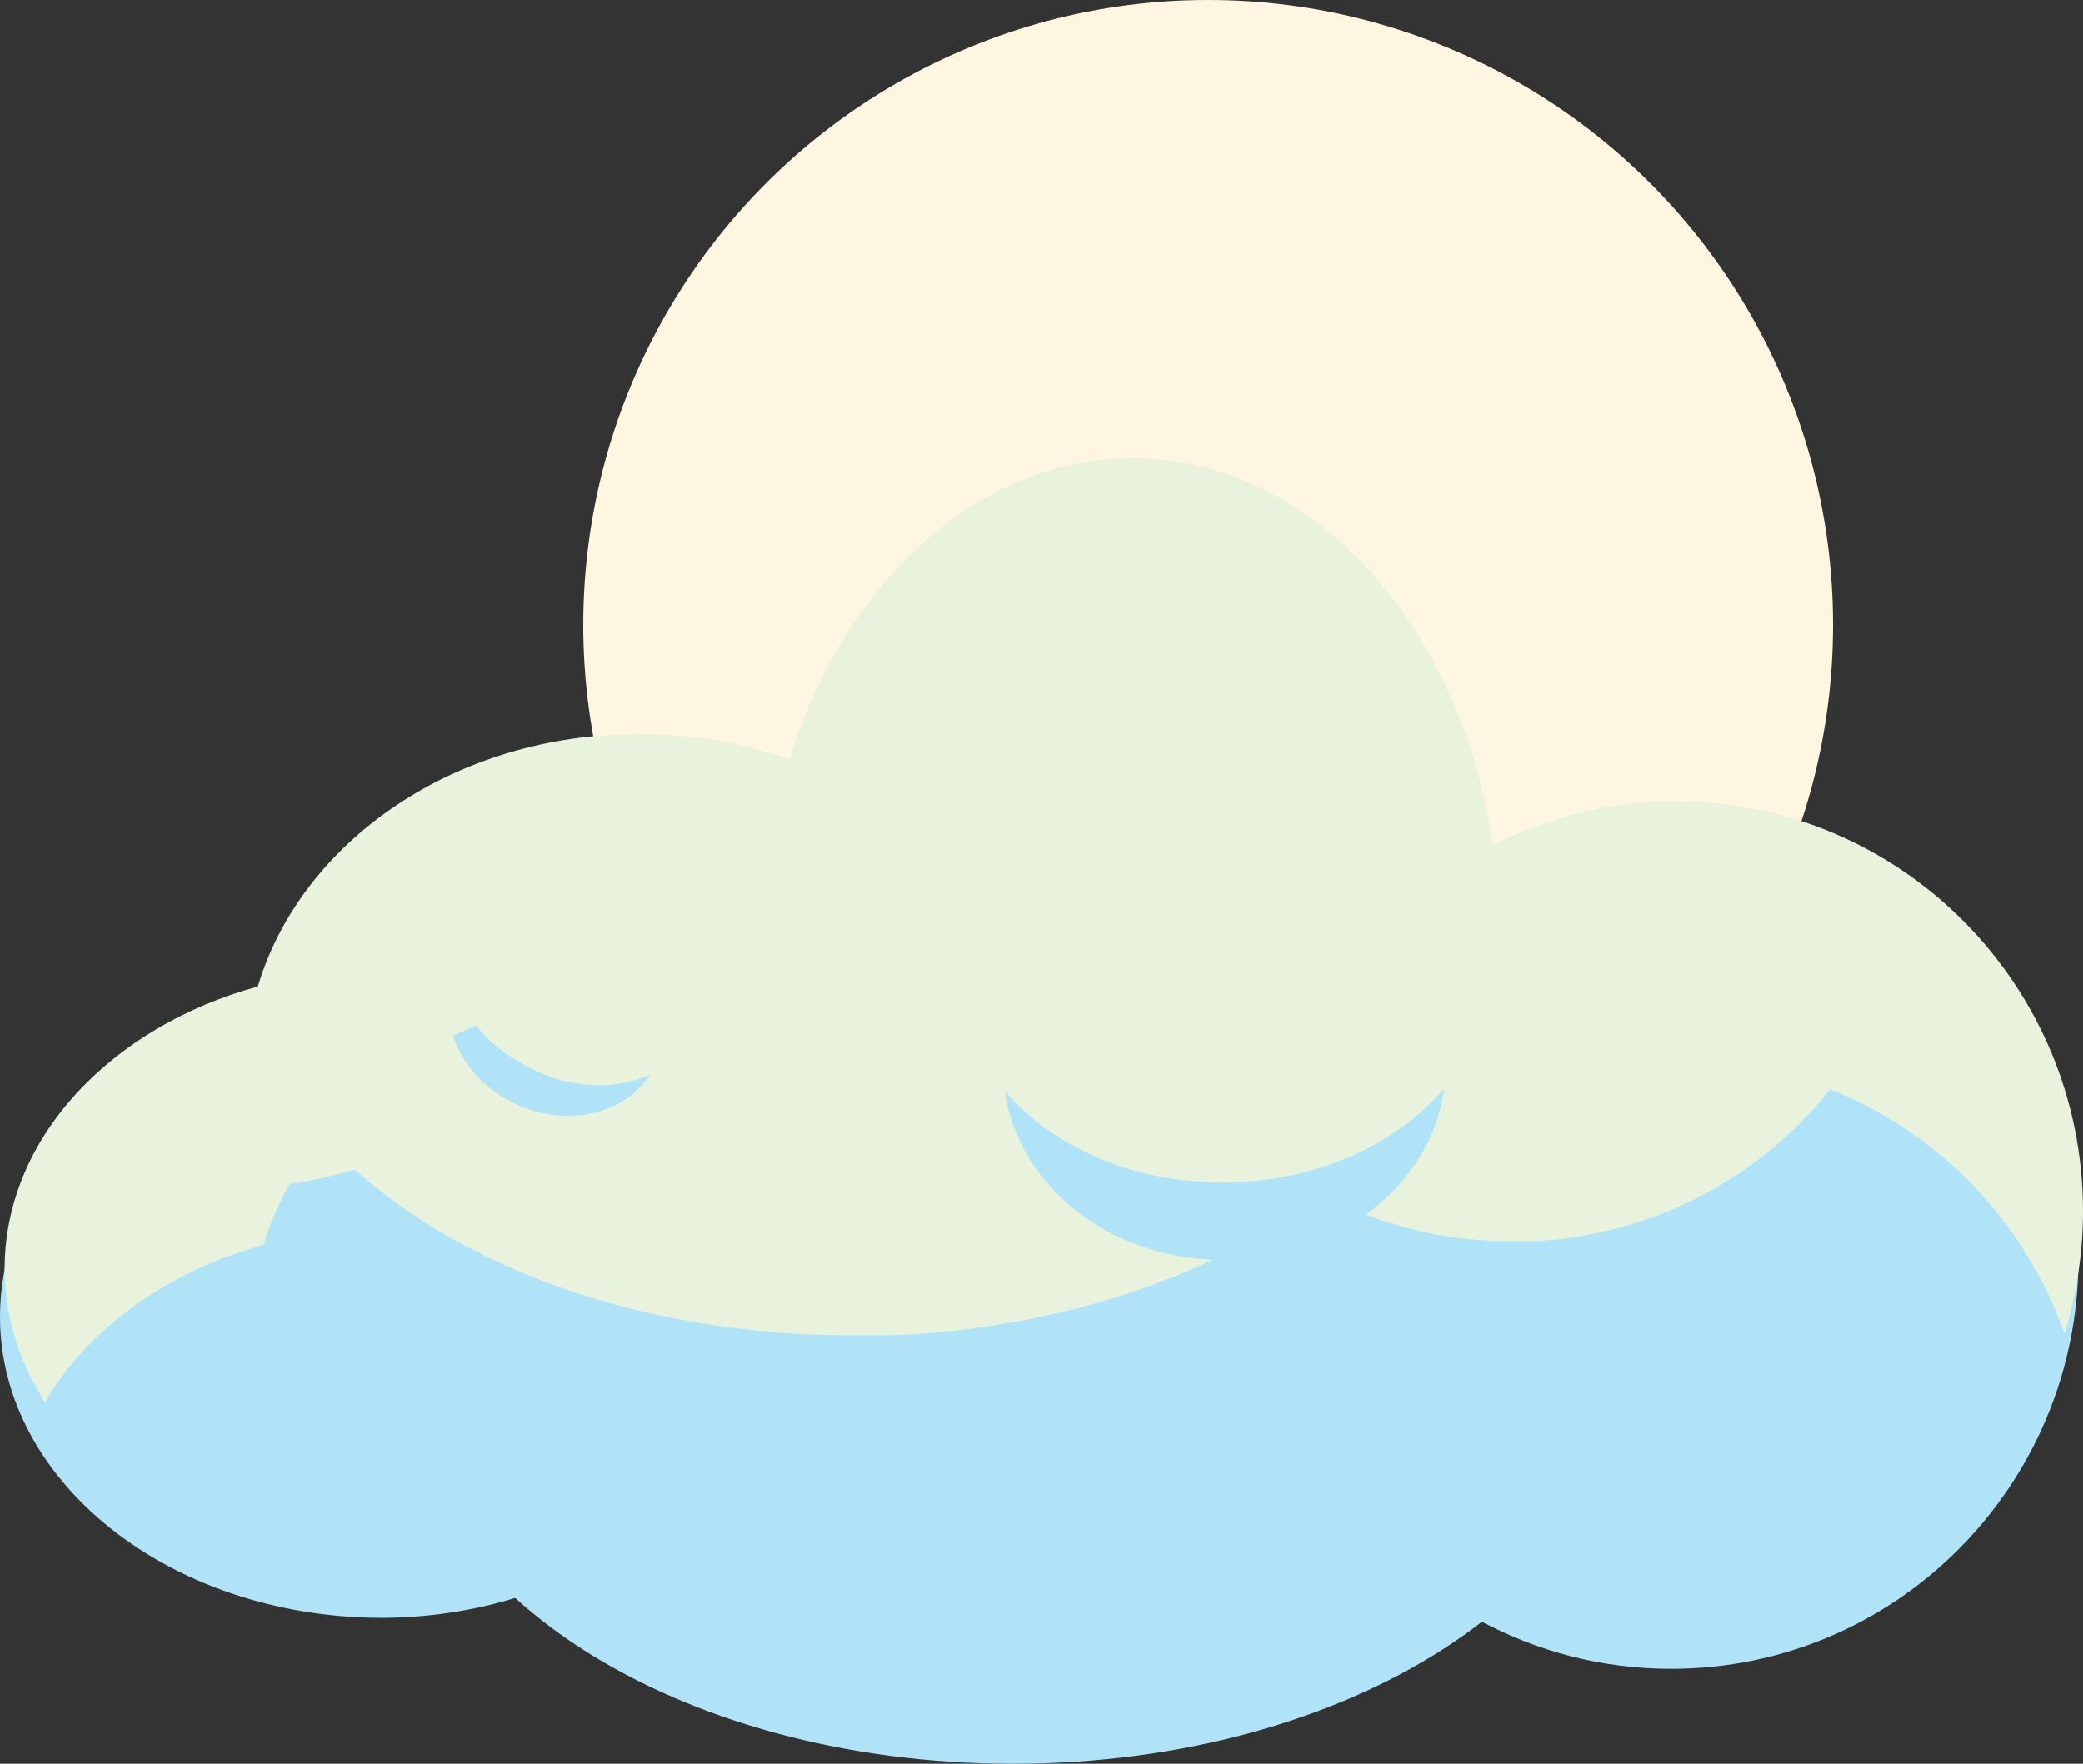
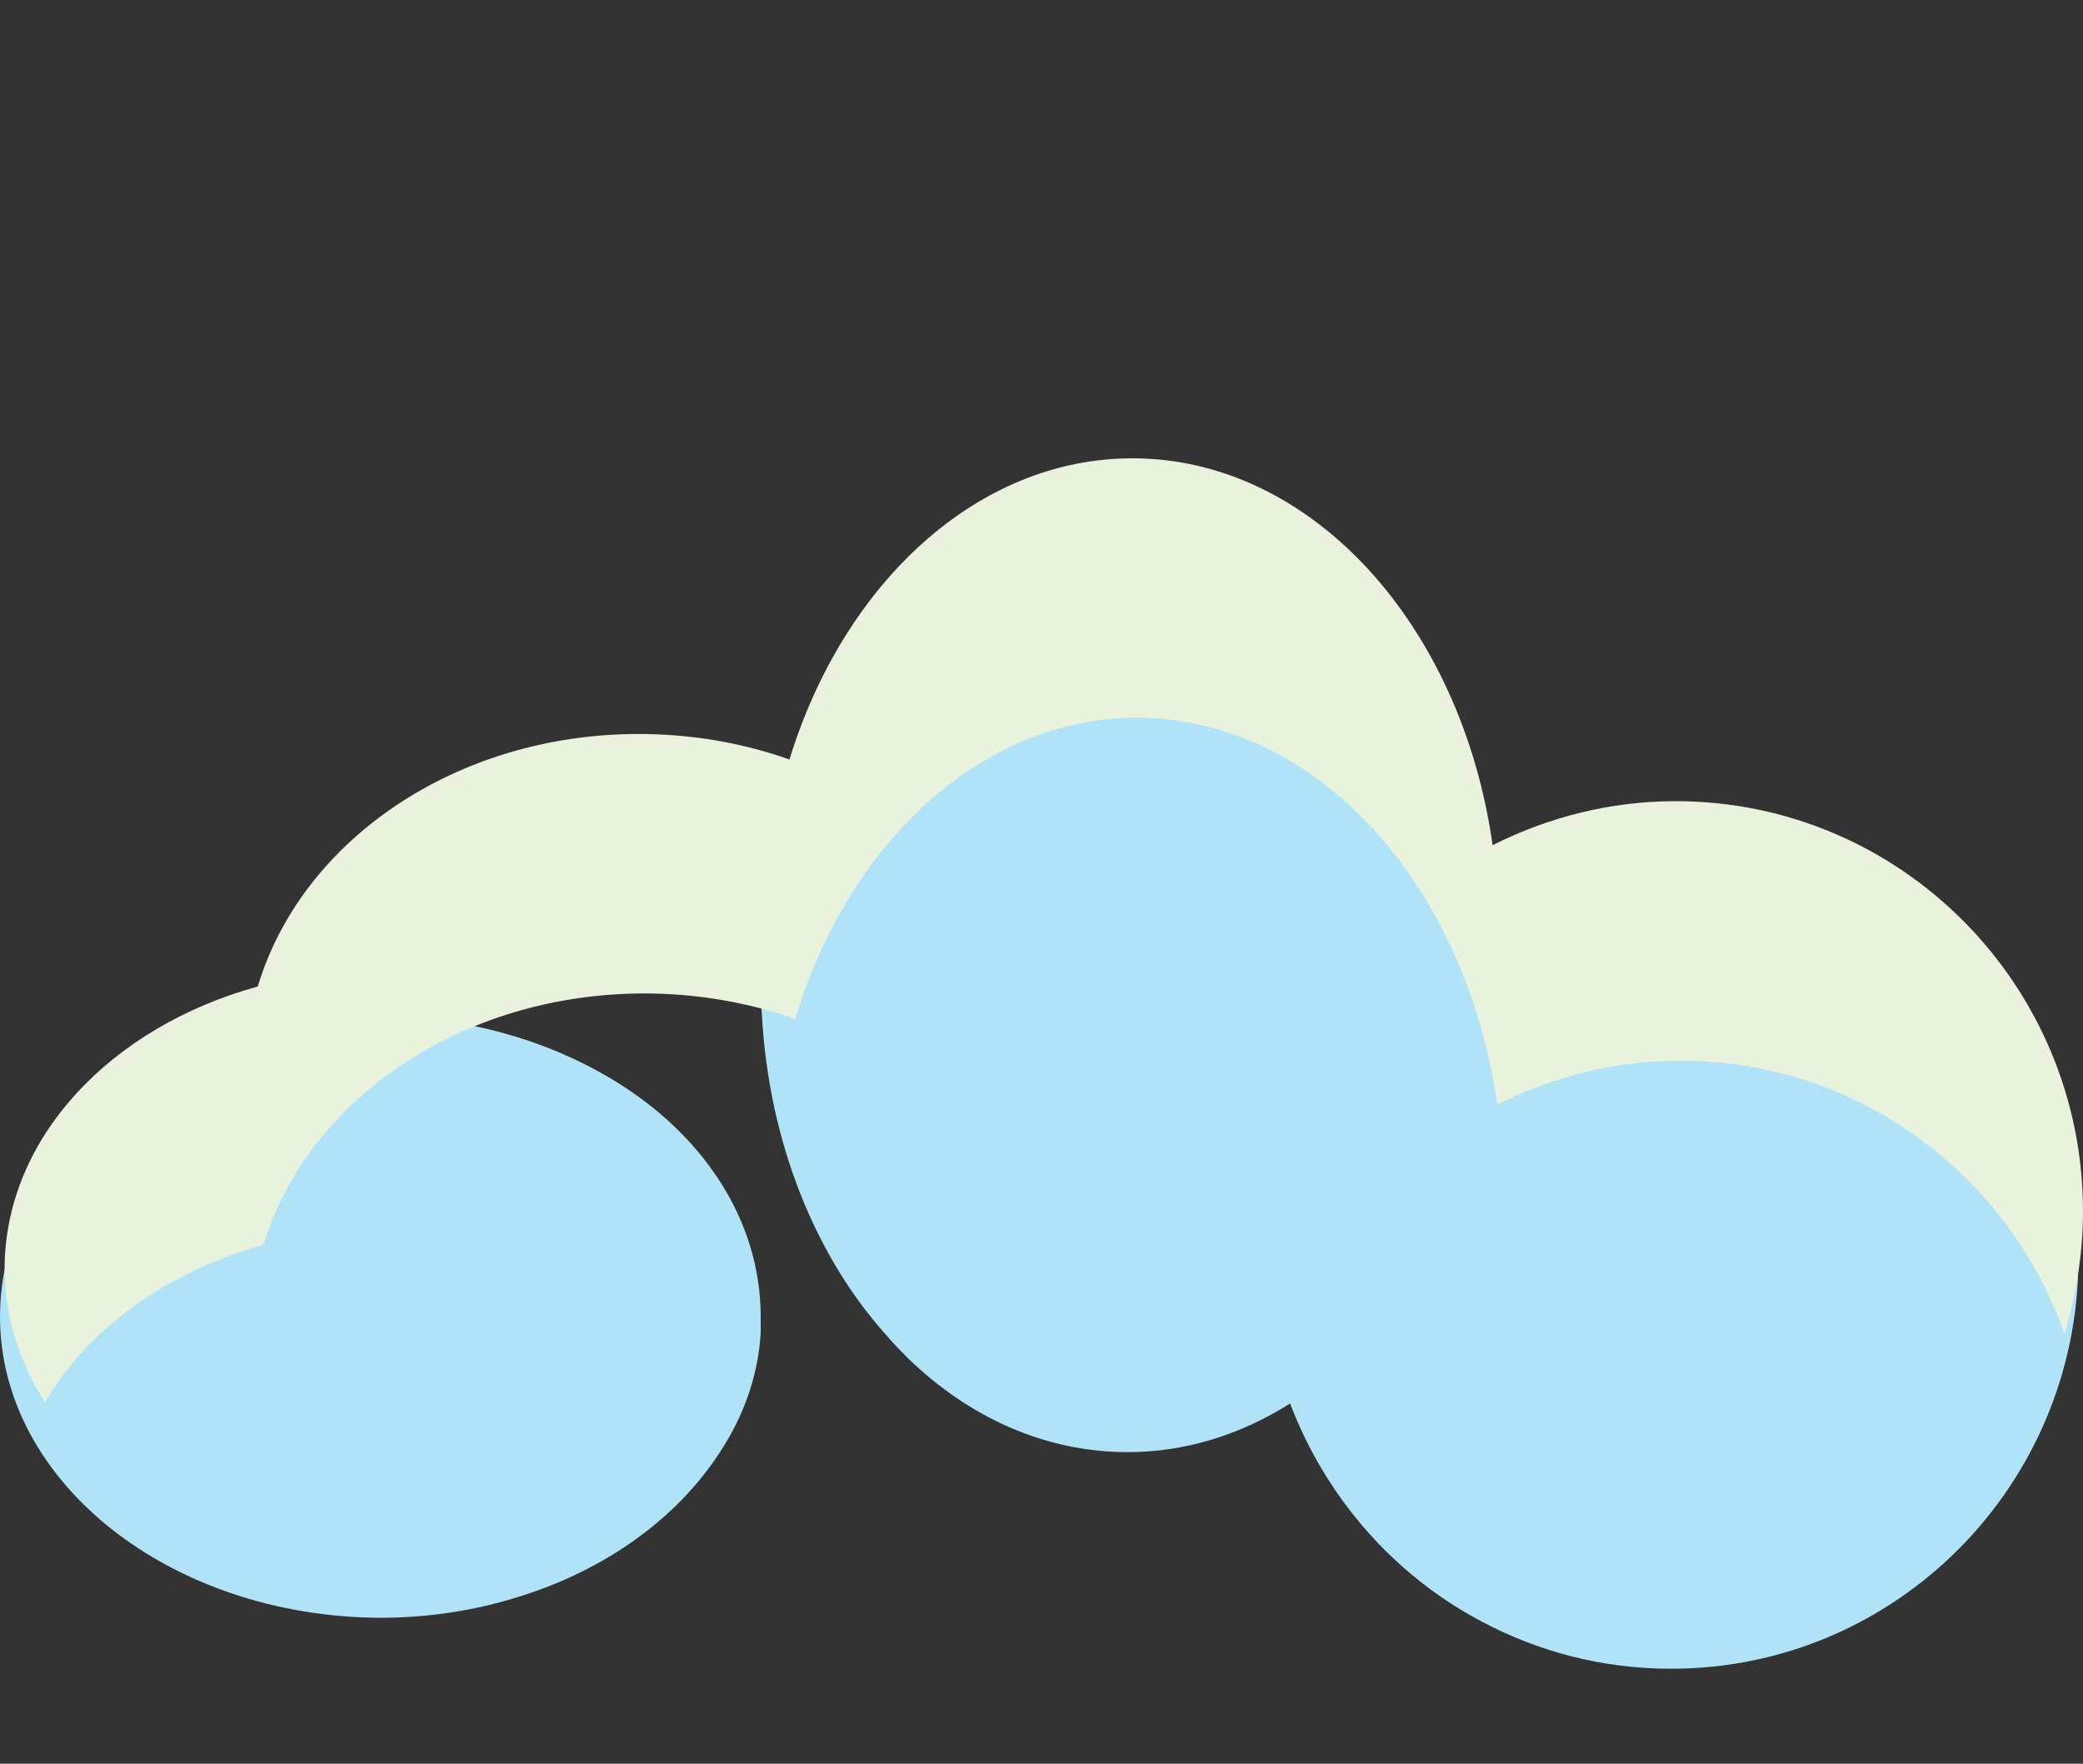
<svg xmlns="http://www.w3.org/2000/svg" fill="none" viewBox="0 0 150 127">
  <rect x="0" y="0" width="150" height="127" fill="#333333" stroke="none" />
-   <circle cx="87" cy="45" r="45" fill="#FEF6E0" />
  <g clip-path="url(#clip0_324_80)">
    <path d="m107.57 70.533c0 3.503-0.414 6.839-1.16 10.009-0.746 3.003-1.74 5.755-2.984 8.341-2.569 5.171-6.215 9.425-10.524 12.177-3.563 2.252-7.541 3.503-11.685 3.503-5.967 0-11.436-2.502-15.829-6.756-0.497-0.5-1.077-1.084-1.492-1.585-5.138-5.672-8.536-13.929-9.033-23.187-0.083-0.834-0.083-1.668-0.083-2.502 0-4.337 0.663-8.591 1.823-12.428 3.812-12.678 13.425-21.686 24.613-21.686 12.928 0 23.702 12.011 25.94 27.858 0.331 2.085 0.414 4.17 0.414 6.256z" fill="#B0E3F8" />
    <path d="m149.67 90.635c0 16.264-13.094 29.526-29.337 29.526-4.973 0-9.613-1.251-13.674-3.42-6.299-3.336-11.188-8.924-13.757-15.68-1.243-3.253-1.906-6.756-1.906-10.426 0-0.584 0-1.168 0.083-1.752 0.332-5.255 1.989-10.092 4.641-14.263 2.818-4.421 6.795-8.007 11.436-10.342 3.978-2.002 8.453-3.17 13.177-3.17 6.381 0 12.348 2.085 17.155 5.588 7.375 5.421 12.182 14.096 12.182 23.938z" fill="#B0E3F8" />
-     <path d="m72.928 127c24.212 0 43.84-12.622 43.84-28.192 0-15.57-19.628-28.192-43.84-28.192-24.212 0-43.84 12.622-43.84 28.192 0 15.57 19.628 28.192 43.84 28.192z" fill="#B0E3F8" />
    <path d="m54.779 94.805v1.168c-0.166 2.836-1.077 5.588-2.569 8.008-3.066 5.087-8.453 9.091-15.166 11.093-2.983 0.917-6.298 1.418-9.696 1.418-15.083-0.084-27.348-9.759-27.348-21.686 0-4.17 1.492-8.007 3.978-11.26 3.232-4.17 8.287-7.423 14.254-9.091 2.818-0.834 5.884-1.251 9.116-1.251 6.215 0 11.934 1.668 16.575 4.421 6.63 3.92 10.856 10.176 10.856 17.182z" fill="#B0E3F8" />
-     <path d="m74.006 80.459c0 5.922-2.486 11.343-6.63 15.597-0.663 0.667-1.243 1.251-1.989 1.835-3.646 3.003-8.121 5.171-13.177 6.172-2.072 0.417-4.226 0.668-6.464 0.668-6.215 0-11.934-1.669-16.574-4.588-5.553-3.42-9.613-8.507-11.105-14.429-0.414-1.668-0.663-3.42-0.663-5.171 0-2.085 0.332-4.087 0.912-6.005 3.149-10.426 14.254-18.099 27.431-18.099 3.895 0 7.542 0.667 10.856 1.835 6.63 2.335 12.017 6.839 14.917 12.428 1.575 2.919 2.486 6.256 2.486 9.759z" fill="#B0E3F8" />
-     <path d="m137.49 66.696c-2.652 11.427-11.851 20.268-23.453 22.27-1.657 0.334-3.398 0.417-5.138 0.417-1.906 0-3.729-0.167-5.552-0.5-2.901-0.584-5.636-1.501-8.205-2.919-1.326 1.001-2.735 1.918-4.226 2.836-6.464 3.837-14.668 6.339-23.702 7.173-1.16 0.083-2.32 0.167-3.481 0.167h-2.321c-2.32 0-4.558-0.083-6.796-0.334-8.784-0.834-16.657-3.42-22.873-7.09-2.32-1.335-4.392-2.919-6.215-4.504-2.403 0.751-4.972 1.168-7.624 1.335-0.663 0-1.326 0.083-2.072 0.083-4.309 0-8.37-0.751-11.934-2.169 3.232-4.17 8.287-7.423 14.254-9.091 3.149-10.426 14.254-18.099 27.431-18.099 3.895 0 7.541 0.667 10.856 1.835 3.812-12.678 13.426-21.686 24.613-21.686 12.928 0 23.701 12.011 25.939 27.858 3.978-2.002 8.453-3.17 13.177-3.17 6.547 0.084 12.514 2.085 17.32 5.588z" fill="#E9F2DC" />
    <path d="m104 78.374c-0.911 6.923-7.624 12.261-15.746 12.344-8.204 0.083-14.917-5.255-15.912-12.178 3.398 4.004 9.282 6.673 15.829 6.589 6.63 0 12.431-2.752 15.829-6.756z" fill="#B0E3F8" />
-     <path d="m46.823 77.373c-1.906 2.919-6.05 3.837-9.779 2.085-3.646-1.752-5.553-5.588-4.475-8.925 0.663 2.586 2.735 5.005 5.718 6.422 2.901 1.501 6.133 1.501 8.536 0.417z" fill="#B0E3F8" />
    <path d="m150 87.215c0 3.086-0.498 6.005-1.326 8.841-4.061-11.51-14.917-19.684-27.68-19.684-4.724 0-9.199 1.168-13.177 3.17-2.237-15.847-13.011-27.858-25.939-27.858-11.188 0-20.801 9.008-24.613 21.686-3.315-1.168-7.044-1.835-10.856-1.835-13.177 0-24.282 7.673-27.431 18.099-6.961 1.918-12.68 6.089-15.746 11.344-1.823-2.919-2.901-6.172-2.901-9.592 0-9.425 7.624-17.432 18.232-20.351 3.149-10.509 14.254-18.183 27.431-18.183 3.895 0 7.542 0.667 10.856 1.835 3.895-12.678 13.508-21.686 24.696-21.686 12.928 0 23.701 12.011 25.939 27.858 3.978-2.002 8.453-3.169 13.177-3.169 16.243 0 29.337 13.262 29.337 29.526z" fill="#E9F2DC" />
  </g>
  <defs>
    <clipPath id="clip0_324_80">
      <rect transform="translate(0 33)" width="150" height="94" fill="#fff" />
    </clipPath>
  </defs>
</svg>